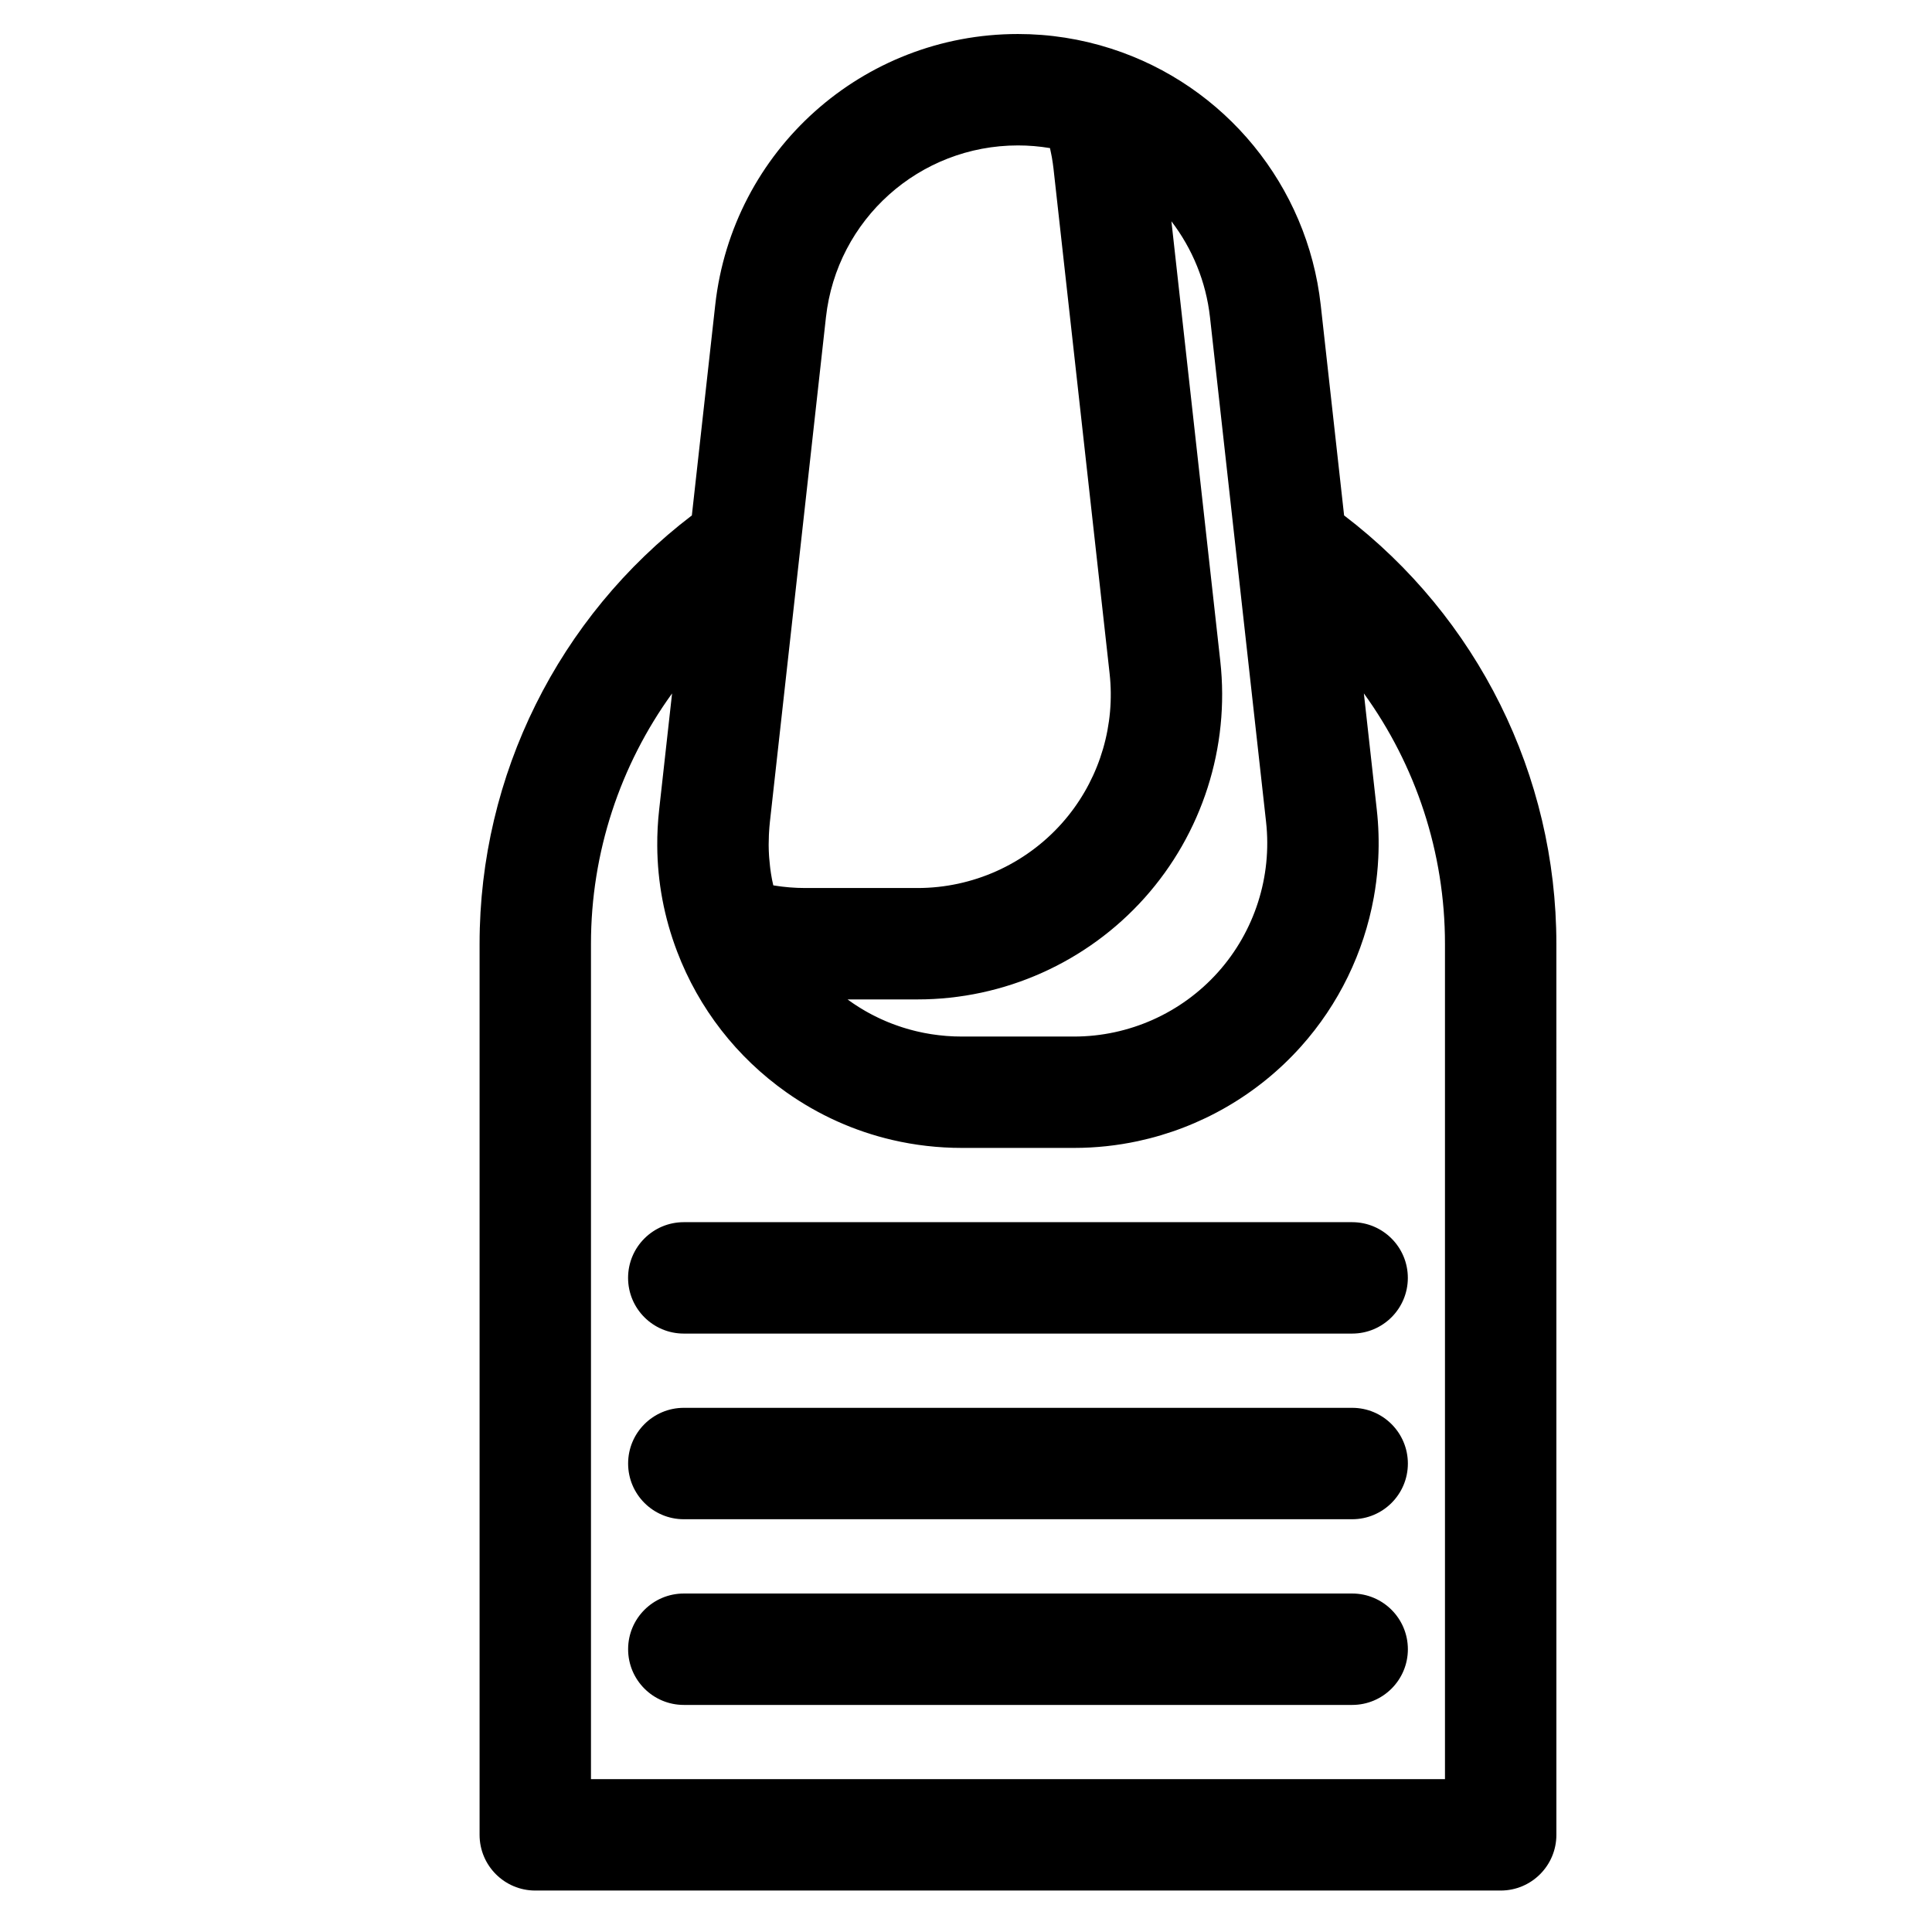
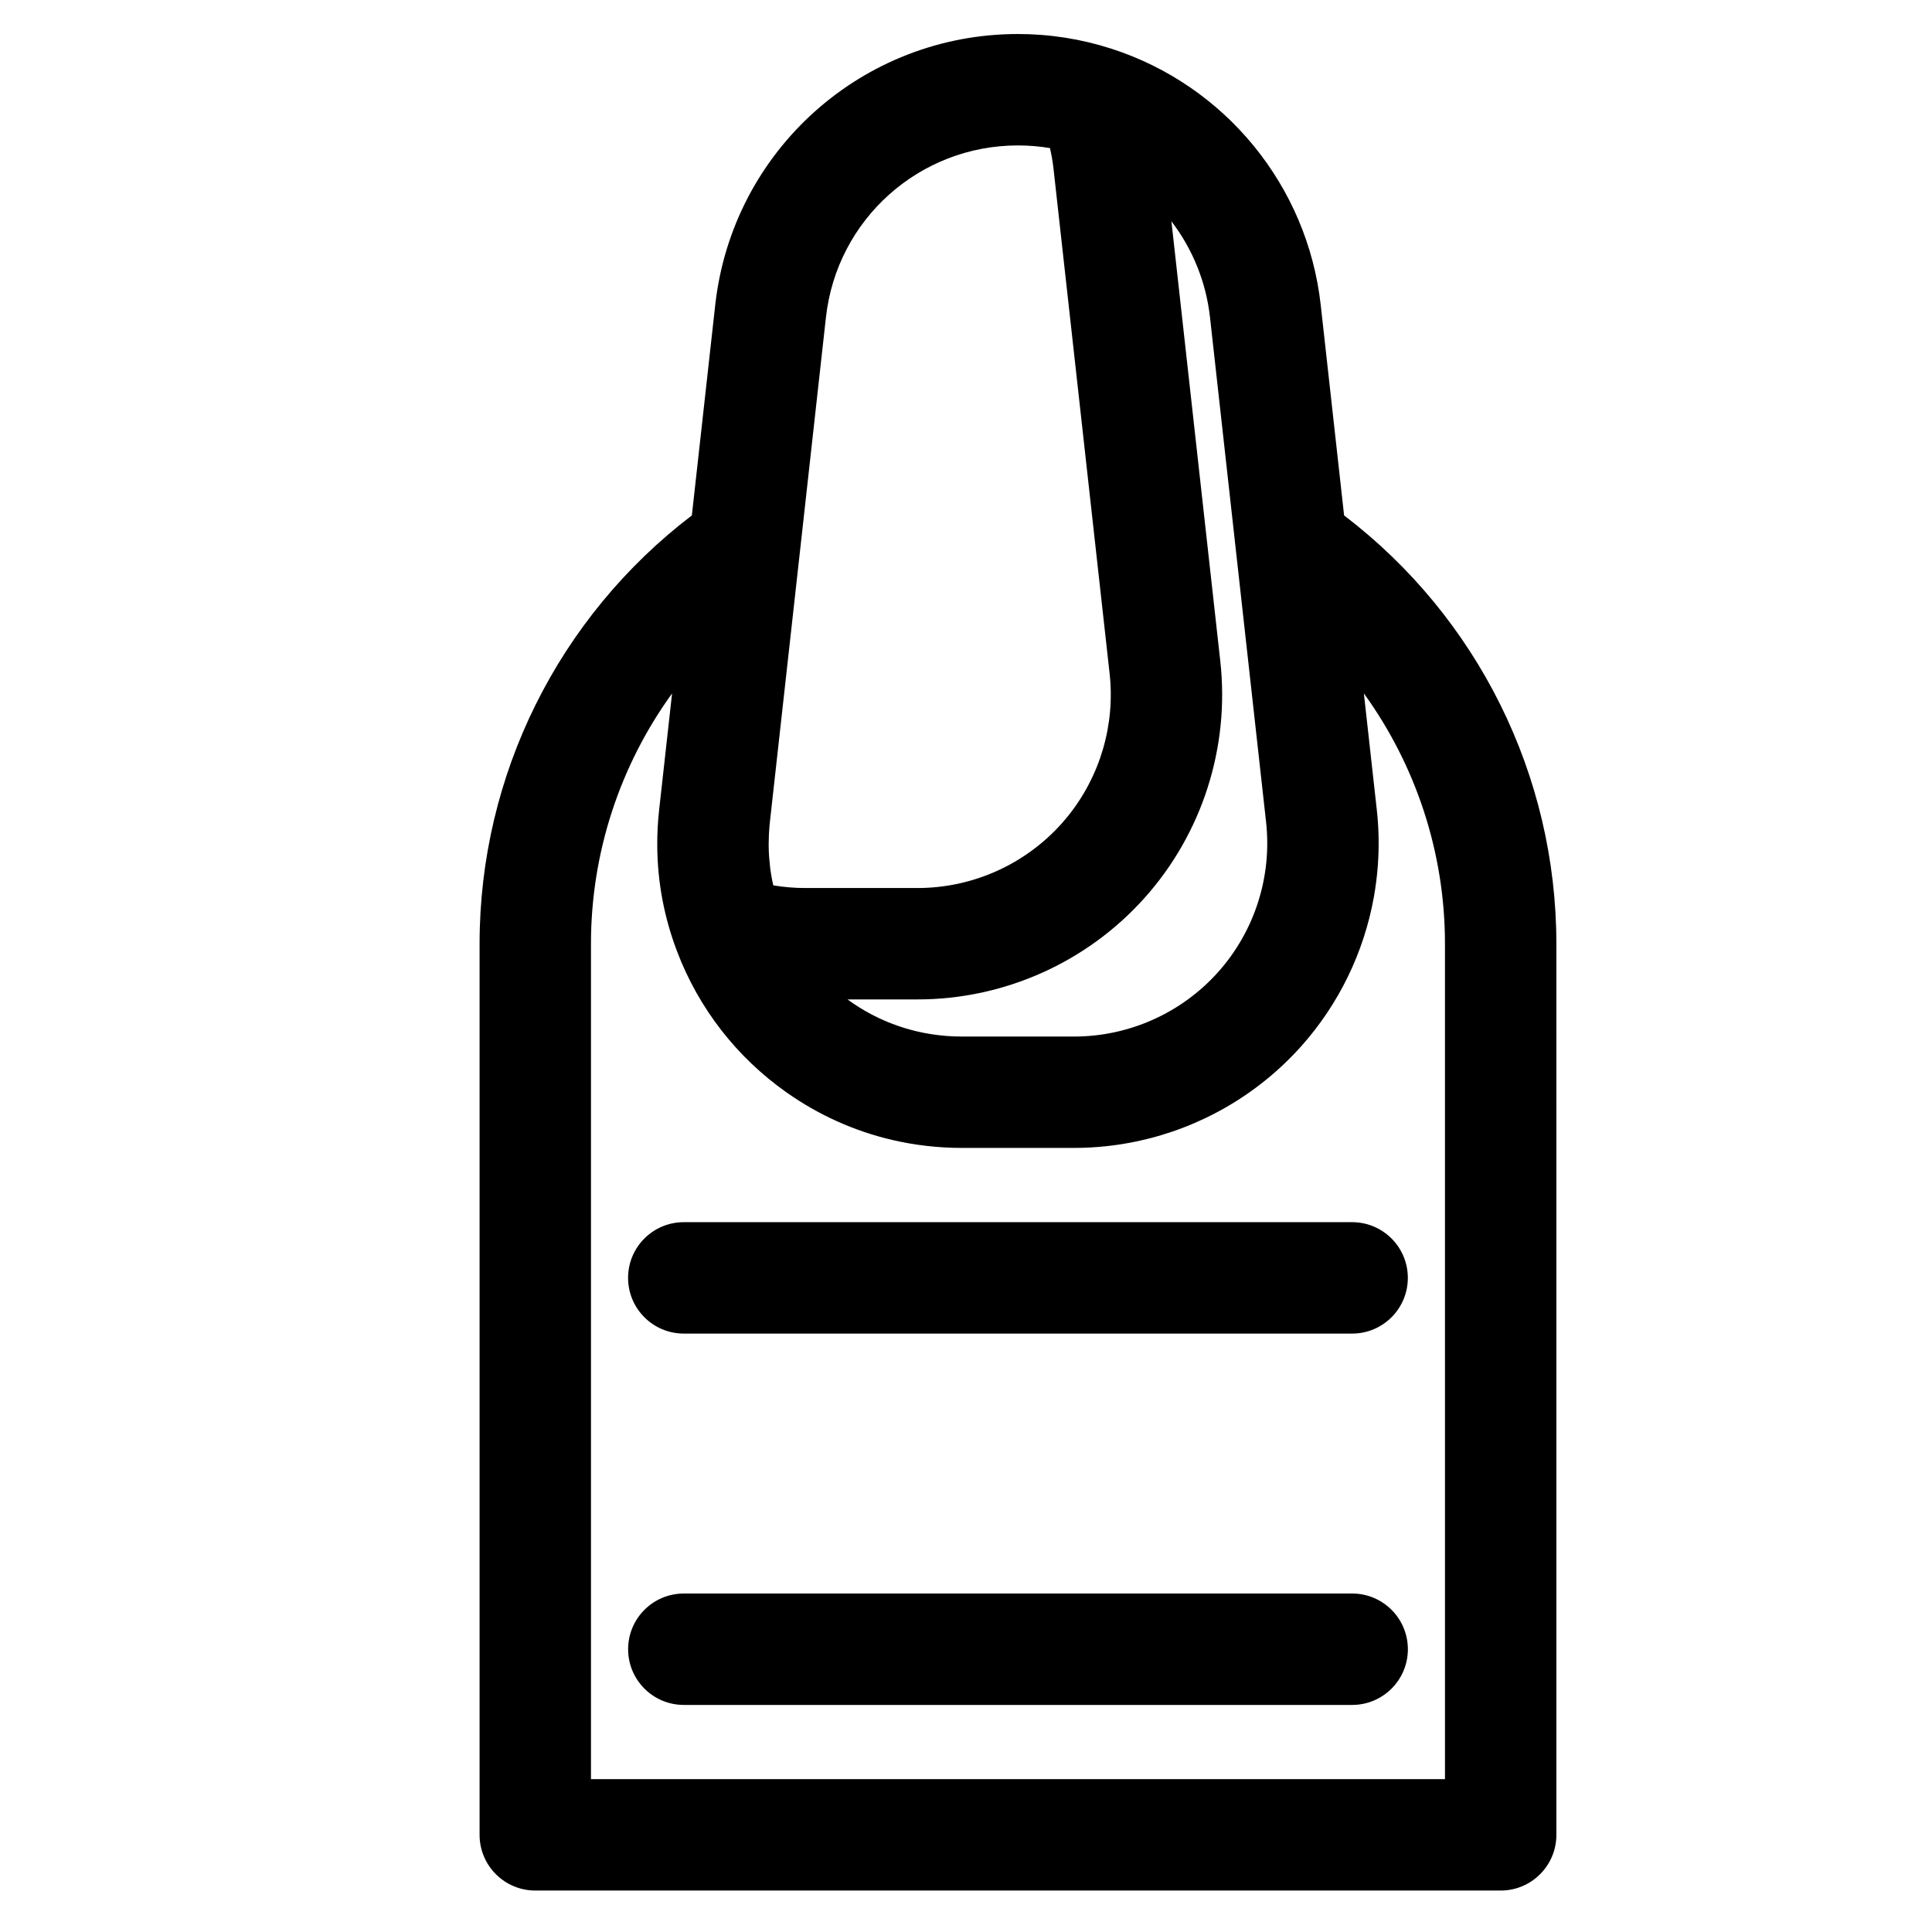
<svg xmlns="http://www.w3.org/2000/svg" fill="#000000" width="800px" height="800px" version="1.1" viewBox="144 144 512 512">
  <g>
    <path d="m500.2 280.59-6.195-55.766c-3.508-31.555-25.305-58.219-55.535-67.934-0.008-0.004-0.02-0.004-0.027-0.008-7.984-2.566-16.285-3.867-24.668-3.867-41.191 0-75.68 30.871-80.23 71.809l-6.195 55.77c-35.34 26.941-56.254 68.859-56.254 113.5v236.16c0 8.152 6.609 14.762 14.762 14.762h255.84c8.152 0 14.762-6.609 14.762-14.762l-0.004-236.16c0-44.641-20.91-86.562-56.254-113.5zm-20.676 81.246c1.605 14.457-3.035 28.965-12.734 39.805-9.699 10.836-23.605 17.055-38.152 17.055h-29.723c-0.688 0-1.371-0.016-2.051-0.039-0.23-0.008-0.457-0.027-0.688-0.039-0.449-0.023-0.898-0.047-1.348-0.078-0.27-0.02-0.539-0.051-0.809-0.078-0.402-0.039-0.805-0.074-1.203-0.121-0.289-0.035-0.574-0.074-0.859-0.113-0.379-0.051-0.758-0.098-1.133-0.156-0.297-0.047-0.586-0.102-0.879-0.152-0.363-0.062-0.727-0.125-1.09-0.195-0.297-0.059-0.594-0.125-0.887-0.188-0.352-0.074-0.707-0.152-1.059-0.234-0.297-0.07-0.594-0.148-0.887-0.223-0.344-0.09-0.691-0.176-1.031-0.273-0.297-0.082-0.59-0.172-0.883-0.258-0.336-0.102-0.672-0.203-1.008-0.309-0.293-0.094-0.582-0.191-0.875-0.293-0.332-0.113-0.66-0.227-0.988-0.348-0.289-0.105-0.574-0.211-0.859-0.32-0.324-0.125-0.652-0.254-0.973-0.383-0.285-0.117-0.566-0.234-0.848-0.355-0.32-0.137-0.637-0.277-0.949-0.422-0.277-0.125-0.555-0.254-0.832-0.387-0.312-0.148-0.625-0.305-0.938-0.461-0.27-0.137-0.539-0.273-0.809-0.41-0.309-0.164-0.617-0.332-0.926-0.5-0.262-0.145-0.523-0.289-0.785-0.438-0.305-0.176-0.605-0.355-0.906-0.539-0.254-0.152-0.512-0.309-0.762-0.465-0.301-0.188-0.598-0.383-0.895-0.578-0.246-0.16-0.488-0.32-0.73-0.484-0.301-0.203-0.594-0.418-0.891-0.625-0.176-0.125-0.348-0.25-0.523-0.375h18.551c22.934 0 44.855-9.801 60.148-26.887s22.613-39.961 20.082-62.75l-12.953-116.57c5.547 7.254 9.176 16 10.223 25.434zm-116.64-133.75c2.887-25.965 24.766-45.547 50.891-45.547 2.848 0 5.684 0.238 8.48 0.707 0.113 0.504 0.219 1.012 0.316 1.52 0.062 0.324 0.137 0.648 0.191 0.973 0.172 0.992 0.316 1.988 0.43 2.984l14.863 133.75c1.504 13.551-2.481 27.152-10.977 37.73-0.566 0.703-1.152 1.395-1.758 2.074-9.703 10.84-23.613 17.059-38.156 17.059h-29.723c-0.695 0-1.387-0.016-2.074-0.043-0.234-0.008-0.465-0.027-0.699-0.039-0.457-0.023-0.914-0.051-1.367-0.086-0.285-0.023-0.566-0.055-0.848-0.082-0.402-0.039-0.805-0.078-1.207-0.125-0.305-0.035-0.609-0.082-0.914-0.125-0.375-0.051-0.754-0.105-1.129-0.164-0.09-0.016-0.184-0.035-0.273-0.047-0.098-0.43-0.199-0.859-0.285-1.293-0.035-0.18-0.074-0.355-0.105-0.535-0.16-0.867-0.297-1.742-0.41-2.617-0.027-0.211-0.047-0.422-0.074-0.633-0.082-0.715-0.152-1.43-0.207-2.144-0.02-0.227-0.035-0.453-0.051-0.68-0.055-0.883-0.086-1.77-0.094-2.66 0-0.152 0.004-0.309 0.004-0.461 0-0.762 0.02-1.527 0.055-2.293 0.012-0.246 0.023-0.492 0.039-0.738 0.055-0.906 0.121-1.816 0.223-2.727l7.949-71.523c0-0.008 0-0.016 0.004-0.023zm164.05 387.41h-226.32v-221.4c0-24.133 7.703-47.273 21.492-66.328l-3.422 30.809c-0.359 3.227-0.527 6.438-0.504 9.625 0.062 9.57 1.824 18.949 5.273 27.988 5.746 15.078 15.77 27.977 28.98 37.305 8.523 6.016 17.996 10.262 28 12.598 6 1.402 12.191 2.117 18.484 2.117h29.723c5.734 0 11.402-0.613 16.922-1.797 16.559-3.559 31.754-12.273 43.227-25.09 10.035-11.215 16.637-24.918 19.273-39.457 0.125-0.691 0.242-1.387 0.348-2.082 0.43-2.785 0.715-5.594 0.852-8.422 0.207-4.238 0.078-8.516-0.398-12.789l-3.422-30.812c13.789 19.062 21.492 42.203 21.492 66.336z" />
    <path d="m325.21 467.89c-8.152 0-14.762 6.609-14.762 14.762s6.609 14.762 14.762 14.762h177.12c8.152 0 14.762-6.609 14.762-14.762s-6.609-14.762-14.762-14.762z" />
-     <path d="m502.34 517.09h-177.12c-8.152 0-14.762 6.609-14.762 14.762 0 8.152 6.609 14.762 14.762 14.762h177.12c8.152 0 14.762-6.609 14.762-14.762-0.004-8.152-6.613-14.762-14.762-14.762z" />
    <path d="m502.34 566.3h-177.12c-8.152 0-14.762 6.609-14.762 14.762s6.609 14.762 14.762 14.762h177.12c8.152 0 14.762-6.609 14.762-14.762-0.004-8.156-6.613-14.762-14.762-14.762z" />
  </g>
</svg>